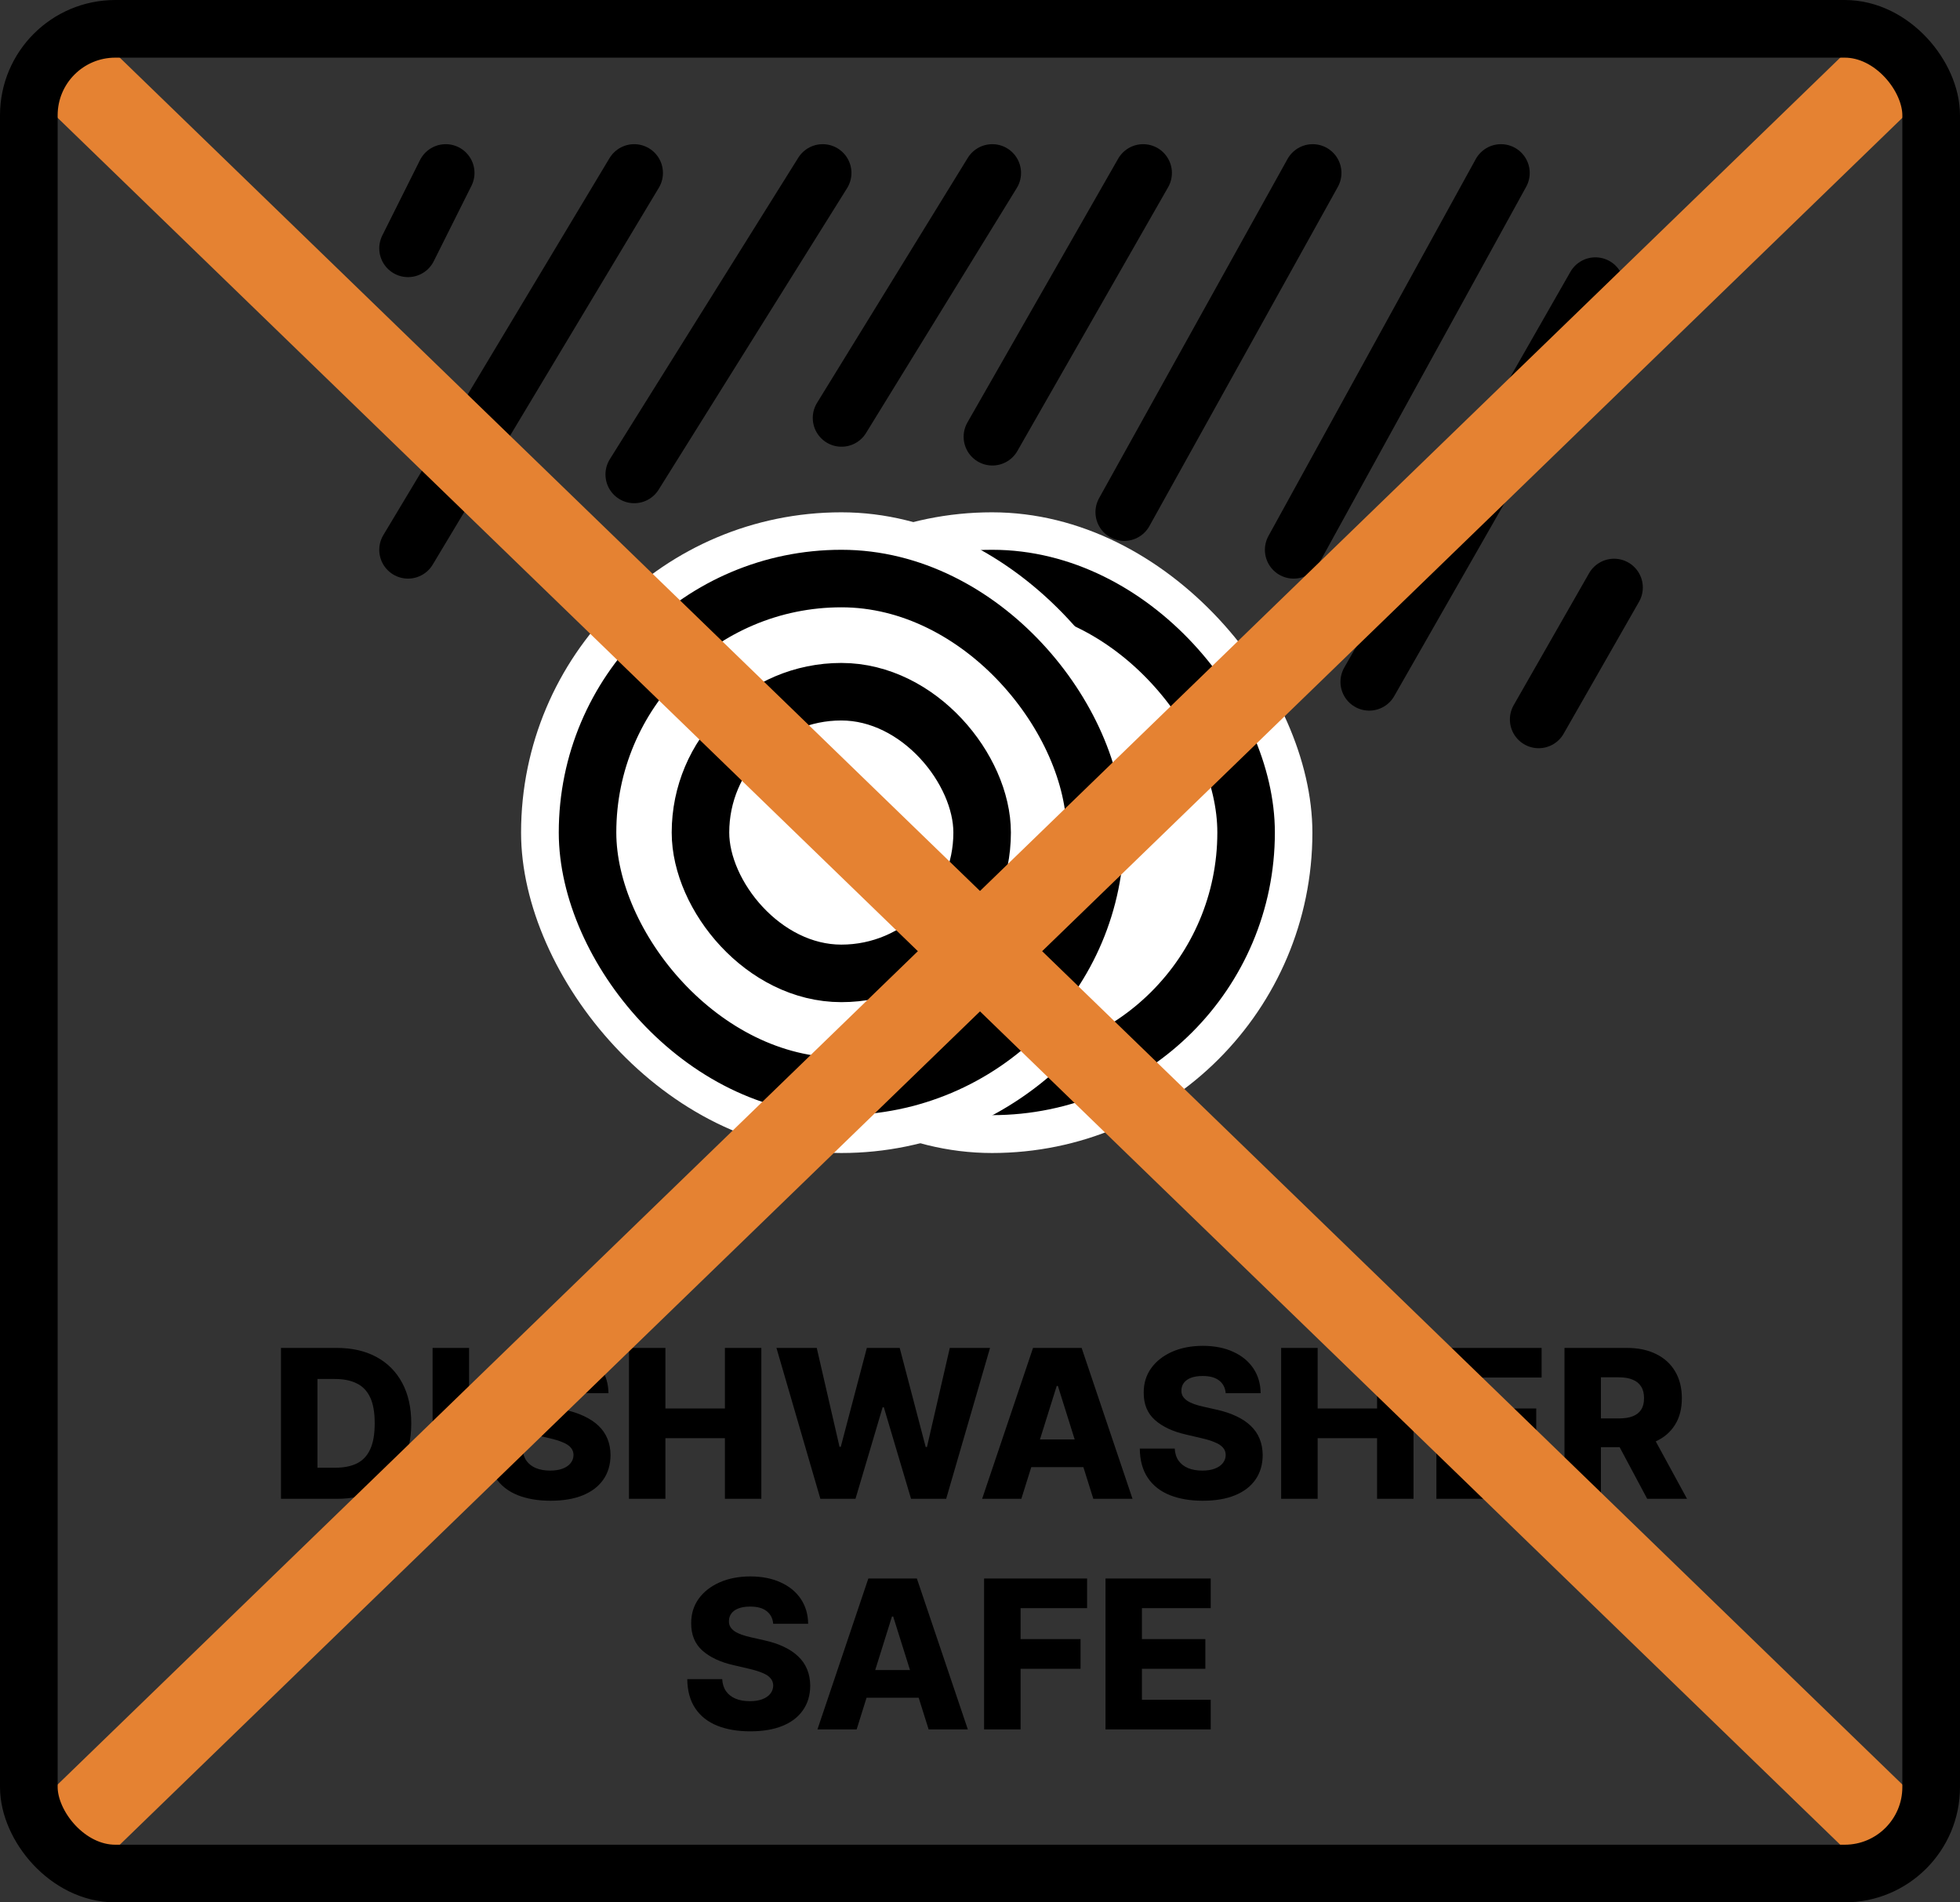
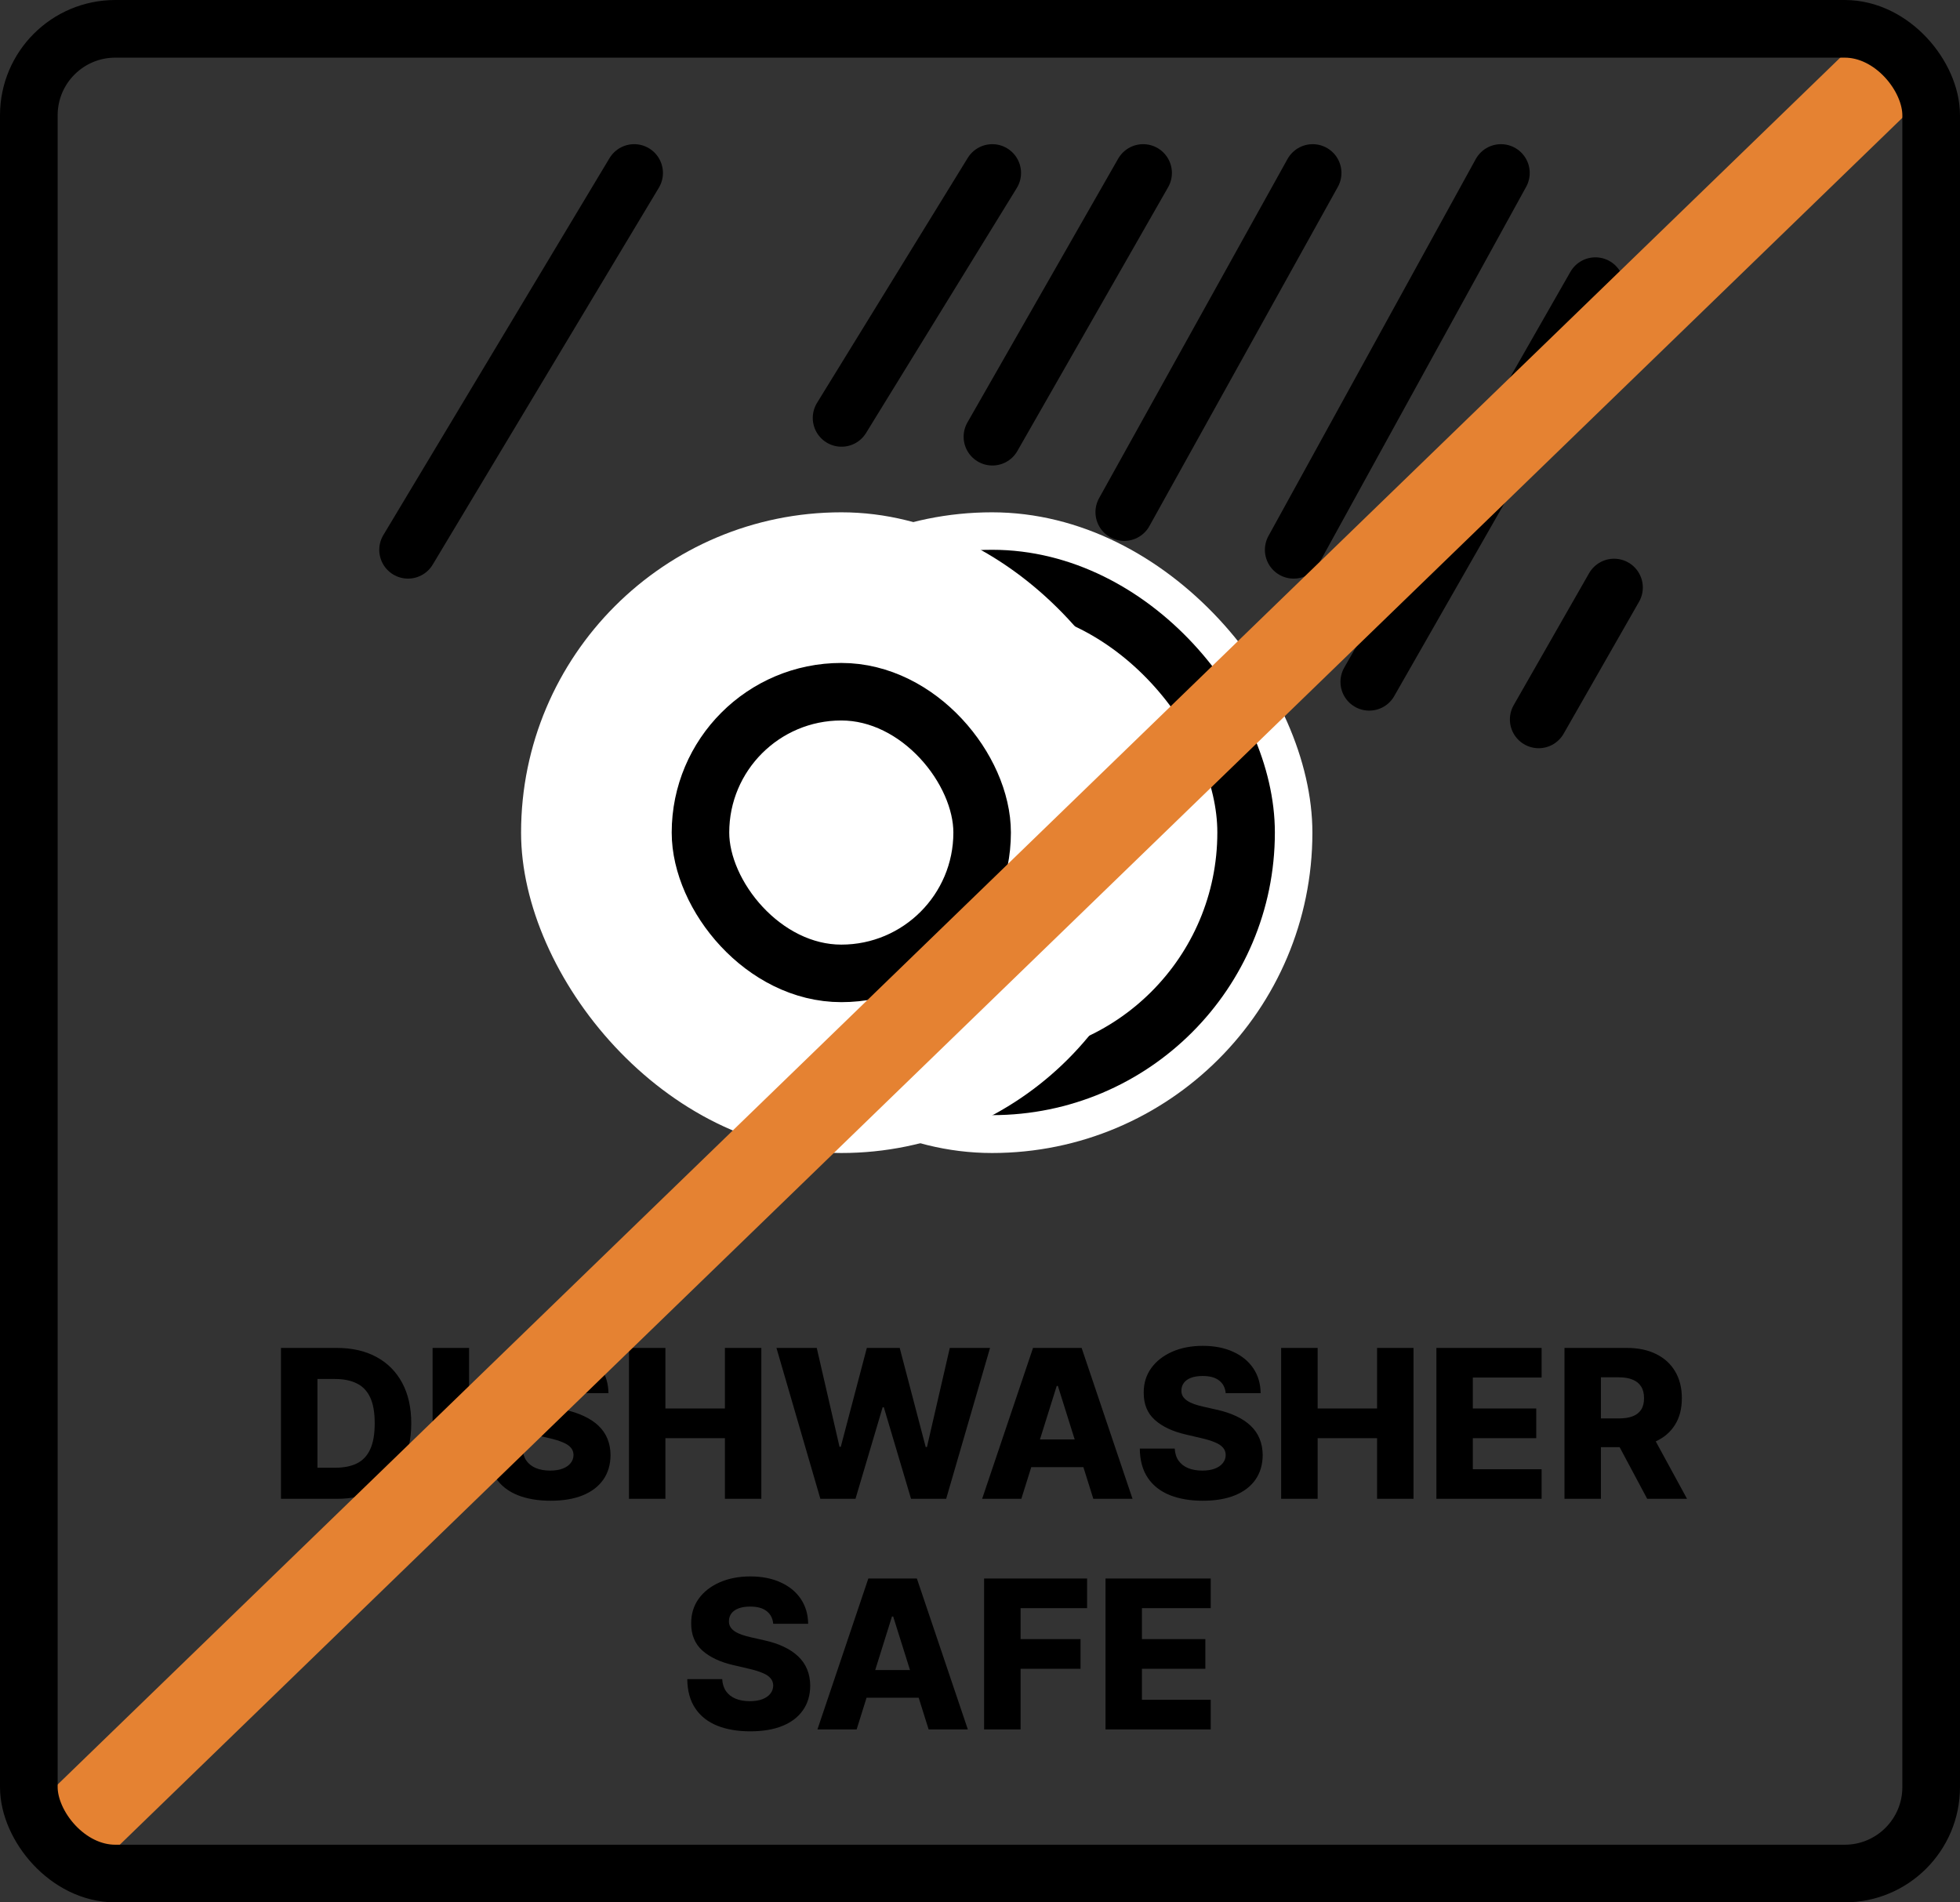
<svg xmlns="http://www.w3.org/2000/svg" fill="none" viewBox="0 0 34 33" height="33" width="34">
  <rect x="0" y="0" width="34" height="33" fill="#333333" stroke="none" />
  <path fill="black" d="M13.413 28.167C13.404 28.073 13.367 28 13.299 27.948C13.233 27.895 13.138 27.869 13.014 27.869C12.932 27.869 12.864 27.88 12.81 27.901C12.755 27.922 12.714 27.952 12.687 27.989C12.66 28.026 12.646 28.068 12.645 28.116C12.643 28.155 12.651 28.189 12.668 28.219C12.685 28.249 12.711 28.275 12.744 28.298C12.778 28.321 12.819 28.34 12.867 28.357C12.915 28.374 12.969 28.389 13.028 28.402L13.253 28.453C13.383 28.481 13.497 28.519 13.596 28.566C13.695 28.613 13.779 28.668 13.846 28.733C13.915 28.798 13.966 28.872 14.001 28.957C14.036 29.041 14.054 29.136 14.055 29.241C14.054 29.406 14.012 29.548 13.929 29.666C13.847 29.785 13.728 29.876 13.573 29.939C13.418 30.002 13.232 30.033 13.014 30.033C12.795 30.033 12.604 30 12.441 29.935C12.279 29.869 12.152 29.77 12.062 29.636C11.971 29.502 11.925 29.333 11.922 29.128H12.528C12.533 29.212 12.556 29.283 12.596 29.339C12.636 29.395 12.691 29.438 12.761 29.467C12.832 29.496 12.914 29.51 13.006 29.51C13.092 29.51 13.164 29.499 13.224 29.476C13.284 29.453 13.331 29.421 13.363 29.38C13.396 29.339 13.412 29.292 13.413 29.239C13.412 29.19 13.397 29.148 13.367 29.113C13.337 29.077 13.291 29.046 13.229 29.021C13.168 28.994 13.089 28.97 12.994 28.948L12.72 28.884C12.493 28.832 12.315 28.748 12.184 28.632C12.054 28.515 11.989 28.358 11.99 28.159C11.989 27.997 12.033 27.855 12.12 27.733C12.208 27.611 12.33 27.517 12.485 27.448C12.64 27.38 12.817 27.346 13.015 27.346C13.218 27.346 13.394 27.381 13.543 27.45C13.693 27.518 13.81 27.614 13.892 27.737C13.975 27.861 14.017 28.004 14.019 28.167H13.413ZM14.86 30H14.18L15.063 27.382H15.905L16.789 30H16.109L15.494 28.041H15.473L14.86 30ZM14.769 28.97H16.191V29.45H14.769V28.97ZM17.071 30V27.382H18.858V27.896H17.704V28.433H18.744V28.948H17.704V30H17.071ZM19.177 30V27.382H21.002V27.896H19.809V28.433H20.909V28.948H19.809V29.486H21.002V30H19.177Z" />
  <path fill="black" d="M5.842 26H4.874V23.382H5.841C6.107 23.382 6.337 23.434 6.53 23.539C6.723 23.643 6.872 23.793 6.977 23.989C7.082 24.184 7.134 24.418 7.134 24.69C7.134 24.962 7.082 25.197 6.977 25.393C6.873 25.589 6.724 25.739 6.531 25.844C6.337 25.948 6.108 26 5.842 26ZM5.507 25.46H5.818C5.964 25.46 6.088 25.436 6.19 25.386C6.292 25.336 6.369 25.255 6.421 25.142C6.474 25.029 6.5 24.878 6.5 24.69C6.5 24.501 6.474 24.351 6.421 24.24C6.368 24.127 6.29 24.046 6.187 23.997C6.085 23.946 5.959 23.921 5.809 23.921H5.507V25.46ZM8.137 23.382V26H7.504V23.382H8.137ZM9.949 24.167C9.941 24.073 9.903 24 9.835 23.948C9.769 23.895 9.674 23.869 9.55 23.869C9.468 23.869 9.4 23.88 9.346 23.901C9.291 23.922 9.25 23.952 9.223 23.989C9.196 24.026 9.182 24.068 9.181 24.116C9.179 24.155 9.187 24.189 9.204 24.219C9.222 24.249 9.247 24.275 9.28 24.298C9.315 24.321 9.355 24.34 9.403 24.357C9.451 24.374 9.505 24.389 9.564 24.402L9.789 24.453C9.919 24.481 10.033 24.519 10.132 24.566C10.232 24.613 10.315 24.668 10.383 24.733C10.451 24.798 10.502 24.872 10.537 24.957C10.572 25.041 10.59 25.136 10.591 25.241C10.59 25.406 10.548 25.548 10.466 25.666C10.383 25.785 10.264 25.876 10.109 25.939C9.955 26.002 9.768 26.033 9.55 26.033C9.331 26.033 9.14 26 8.977 25.935C8.815 25.869 8.688 25.77 8.598 25.636C8.507 25.502 8.461 25.333 8.458 25.128H9.064C9.07 25.212 9.092 25.283 9.132 25.339C9.172 25.395 9.227 25.438 9.297 25.467C9.368 25.496 9.45 25.51 9.543 25.51C9.628 25.51 9.7 25.499 9.76 25.476C9.82 25.453 9.867 25.421 9.899 25.38C9.932 25.339 9.948 25.292 9.949 25.239C9.948 25.19 9.933 25.148 9.903 25.113C9.873 25.077 9.827 25.046 9.765 25.021C9.704 24.994 9.625 24.97 9.53 24.948L9.256 24.884C9.029 24.832 8.851 24.748 8.721 24.632C8.59 24.515 8.525 24.358 8.526 24.159C8.525 23.997 8.569 23.855 8.657 23.733C8.744 23.611 8.866 23.517 9.021 23.448C9.176 23.38 9.353 23.346 9.552 23.346C9.754 23.346 9.93 23.381 10.079 23.45C10.229 23.518 10.346 23.614 10.428 23.737C10.511 23.861 10.553 24.004 10.555 24.167H9.949ZM10.911 26V23.382H11.543V24.433H12.575V23.382H13.207V26H12.575V24.948H11.543V26H10.911ZM14.231 26L13.469 23.382H14.168L14.563 25.097H14.585L15.037 23.382H15.607L16.058 25.101H16.08L16.476 23.382H17.174L16.413 26H15.804L15.332 24.412H15.311L14.84 26H14.231ZM17.717 26H17.037L17.92 23.382H18.763L19.646 26H18.966L18.351 24.041H18.331L17.717 26ZM17.626 24.97H19.048V25.45H17.626V24.97ZM21.262 24.167C21.254 24.073 21.216 24 21.149 23.948C21.082 23.895 20.987 23.869 20.863 23.869C20.782 23.869 20.713 23.88 20.659 23.901C20.604 23.922 20.564 23.952 20.536 23.989C20.509 24.026 20.495 24.068 20.494 24.116C20.492 24.155 20.5 24.189 20.517 24.219C20.535 24.249 20.561 24.275 20.594 24.298C20.628 24.321 20.669 24.34 20.716 24.357C20.764 24.374 20.818 24.389 20.878 24.402L21.103 24.453C21.232 24.481 21.346 24.519 21.445 24.566C21.545 24.613 21.628 24.668 21.696 24.733C21.764 24.798 21.816 24.872 21.85 24.957C21.885 25.041 21.903 25.136 21.904 25.241C21.903 25.406 21.861 25.548 21.779 25.666C21.696 25.785 21.577 25.876 21.422 25.939C21.268 26.002 21.082 26.033 20.863 26.033C20.645 26.033 20.454 26 20.291 25.935C20.128 25.869 20.001 25.77 19.911 25.636C19.821 25.502 19.774 25.333 19.772 25.128H20.378C20.383 25.212 20.405 25.283 20.445 25.339C20.485 25.395 20.541 25.438 20.61 25.467C20.681 25.496 20.763 25.51 20.856 25.51C20.941 25.51 21.014 25.499 21.073 25.476C21.134 25.453 21.18 25.421 21.212 25.38C21.245 25.339 21.262 25.292 21.262 25.239C21.262 25.19 21.246 25.148 21.216 25.113C21.186 25.077 21.14 25.046 21.078 25.021C21.017 24.994 20.939 24.97 20.843 24.948L20.57 24.884C20.343 24.832 20.164 24.748 20.034 24.632C19.903 24.515 19.839 24.358 19.84 24.159C19.839 23.997 19.882 23.855 19.97 23.733C20.058 23.611 20.179 23.517 20.334 23.448C20.489 23.38 20.666 23.346 20.865 23.346C21.068 23.346 21.244 23.381 21.393 23.45C21.543 23.518 21.659 23.614 21.742 23.737C21.824 23.861 21.867 24.004 21.868 24.167H21.262ZM22.224 26V23.382H22.857V24.433H23.888V23.382H24.52V26H23.888V24.948H22.857V26H22.224ZM24.917 26V23.382H26.742V23.896H25.549V24.433H26.649V24.948H25.549V25.486H26.742V26H24.917ZM27.139 26V23.382H28.22C28.416 23.382 28.585 23.417 28.728 23.488C28.871 23.558 28.981 23.658 29.059 23.79C29.136 23.92 29.175 24.075 29.175 24.254C29.175 24.435 29.136 24.59 29.056 24.716C28.977 24.843 28.864 24.939 28.719 25.005C28.573 25.071 28.4 25.104 28.201 25.104H27.517V24.605H28.083C28.179 24.605 28.259 24.593 28.322 24.568C28.387 24.543 28.436 24.504 28.469 24.453C28.503 24.401 28.519 24.335 28.519 24.254C28.519 24.173 28.503 24.106 28.469 24.053C28.436 23.999 28.387 23.959 28.322 23.933C28.258 23.905 28.178 23.892 28.083 23.892H27.771V26H27.139ZM28.613 24.803L29.265 26H28.574L27.935 24.803H28.613Z" />
  <rect fill="white" rx="5.557" height="11.114" width="11.114" y="8.887" x="11.652" />
  <rect stroke-width="0.998" stroke="black" fill="white" rx="4.404" height="8.809" width="8.809" y="10.036" x="12.807" />
  <rect fill="white" rx="5.557" height="11.114" width="11.114" y="8.887" x="9.039" />
-   <rect stroke-width="0.998" stroke="black" fill="white" rx="4.404" height="8.809" width="8.809" y="10.036" x="10.192" />
  <rect stroke-width="0.998" stroke="black" fill="white" rx="2.443" height="4.886" width="4.886" y="11.999" x="12.151" />
  <path stroke-linejoin="round" stroke-linecap="round" stroke-width="0.998" stroke="black" d="M7.078 9.538L11.001 3" />
-   <path stroke-linejoin="round" stroke-linecap="round" stroke-width="0.998" stroke="black" d="M11.002 8.23L14.271 3" />
  <path stroke-linejoin="round" stroke-linecap="round" stroke-width="0.998" stroke="black" d="M14.598 7.25L17.213 3" />
  <path stroke-linejoin="round" stroke-linecap="round" stroke-width="0.998" stroke="black" d="M17.215 7.576L19.83 3" />
-   <path stroke-linejoin="round" stroke-linecap="round" stroke-width="0.998" stroke="black" d="M7.078 4.308L7.732 3" />
  <path stroke-linejoin="round" stroke-linecap="round" stroke-width="0.998" stroke="black" d="M19.502 8.884L22.771 3" />
  <path stroke-linejoin="round" stroke-linecap="round" stroke-width="0.998" stroke="black" d="M22.441 9.538L26.037 3" />
  <path stroke-linejoin="round" stroke-linecap="round" stroke-width="0.998" stroke="black" d="M23.752 11.828L27.675 4.963" />
  <path stroke-linejoin="round" stroke-linecap="round" stroke-width="0.998" stroke="black" d="M26.691 12.48L27.999 10.191" />
  <path stroke-width="1.5" stroke="#E58232" d="M1 32L33 1" />
-   <path stroke-width="1.5" stroke="#E58232" d="M1 1L33 32" />
  <rect stroke="black" rx="1.5" height="32" width="33" y="0.5" x="0.5" />
</svg>